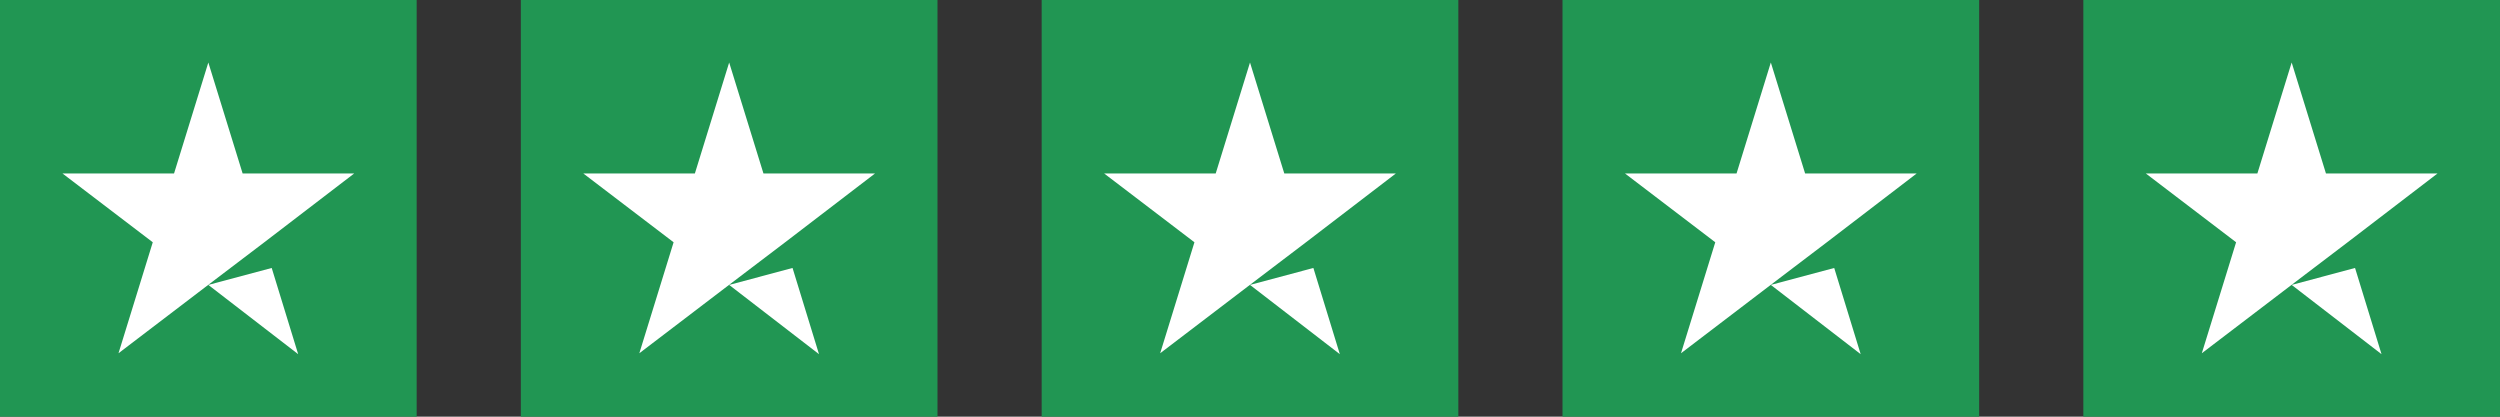
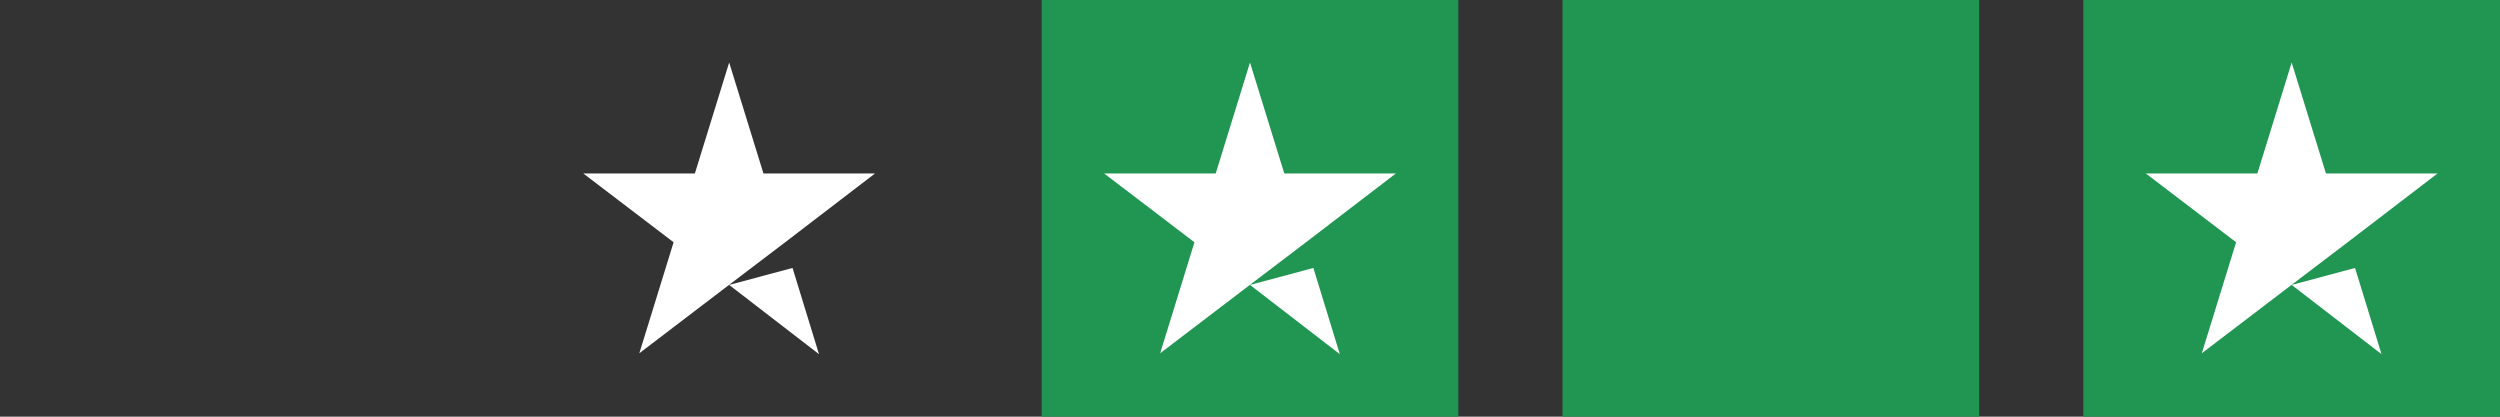
<svg xmlns="http://www.w3.org/2000/svg" width="120" height="20" viewBox="0 0 120 20" fill="none">
  <rect x="0" y="0" width="120" height="20" fill="#333333" stroke="none" />
-   <rect width="20" height="20" fill="#219653" />
-   <path d="M10 13.676L13.042 12.862L14.312 17L10 13.676ZM17 8.327H11.646L10 3L8.354 8.327H3L7.333 11.629L5.688 16.956L10.021 13.654L12.688 11.629L17 8.327Z" fill="white" />
-   <rect width="20" height="20" transform="translate(25)" fill="#219653" />
-   <path d="M35 13.676L38.042 12.862L39.312 17L35 13.676ZM42 8.327H36.646L35 3L33.354 8.327H28L32.333 11.629L30.688 16.956L35.021 13.654L37.688 11.629L42 8.327Z" fill="white" />
+   <path d="M35 13.676L38.042 12.862L39.312 17L35 13.676ZM42 8.327H36.646L35 3L33.354 8.327H28L32.333 11.629L30.688 16.956L35.021 13.654L37.688 11.629Z" fill="white" />
  <rect width="20" height="20" transform="translate(50)" fill="#219653" />
  <path d="M60 13.676L63.042 12.862L64.312 17L60 13.676ZM67 8.327H61.646L60 3L58.354 8.327H53L57.333 11.629L55.688 16.956L60.021 13.654L62.688 11.629L67 8.327Z" fill="white" />
  <rect width="20" height="20" transform="translate(75)" fill="#219653" />
-   <path d="M85 13.676L88.042 12.862L89.312 17L85 13.676ZM92 8.327H86.646L85 3L83.354 8.327H78L82.333 11.629L80.688 16.956L85.021 13.654L87.688 11.629L92 8.327Z" fill="white" />
  <rect width="20" height="20" transform="translate(100)" fill="#219653" />
  <path d="M110 13.676L113.042 12.862L114.313 17L110 13.676ZM117 8.327H111.646L110 3L108.354 8.327H103L107.333 11.629L105.687 16.956L110.021 13.654L112.687 11.629L117 8.327Z" fill="white" />
</svg>